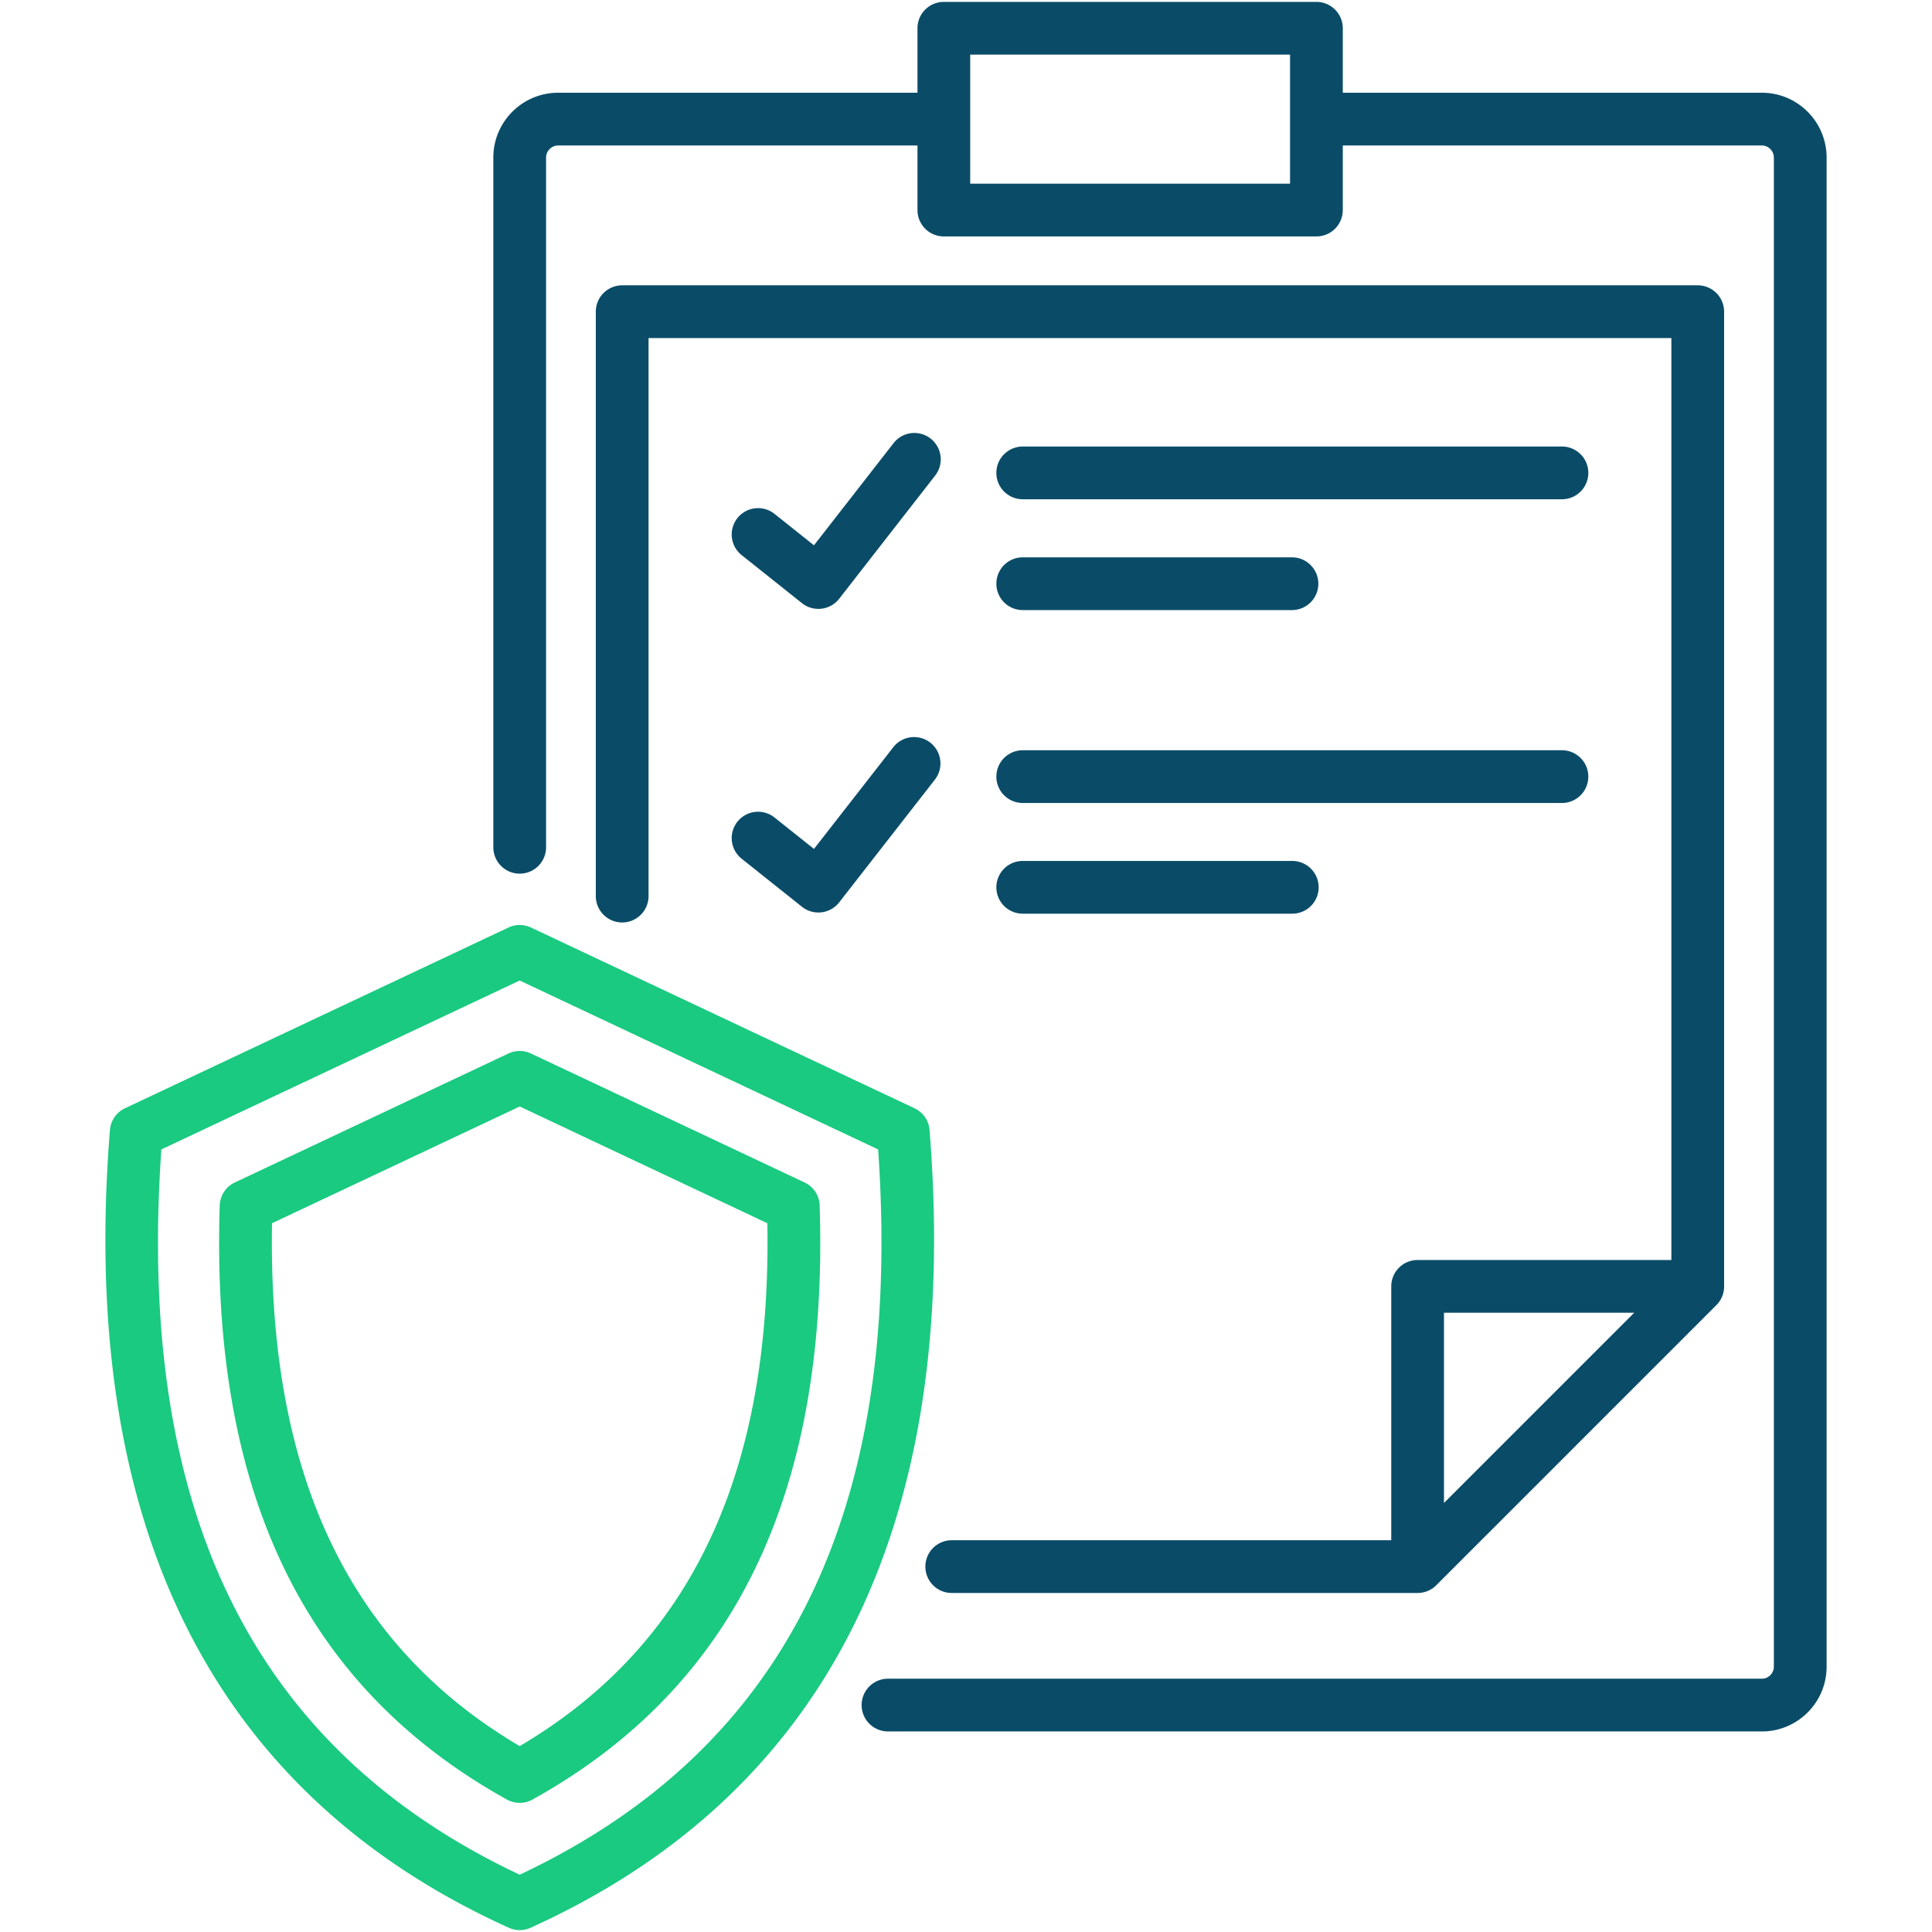
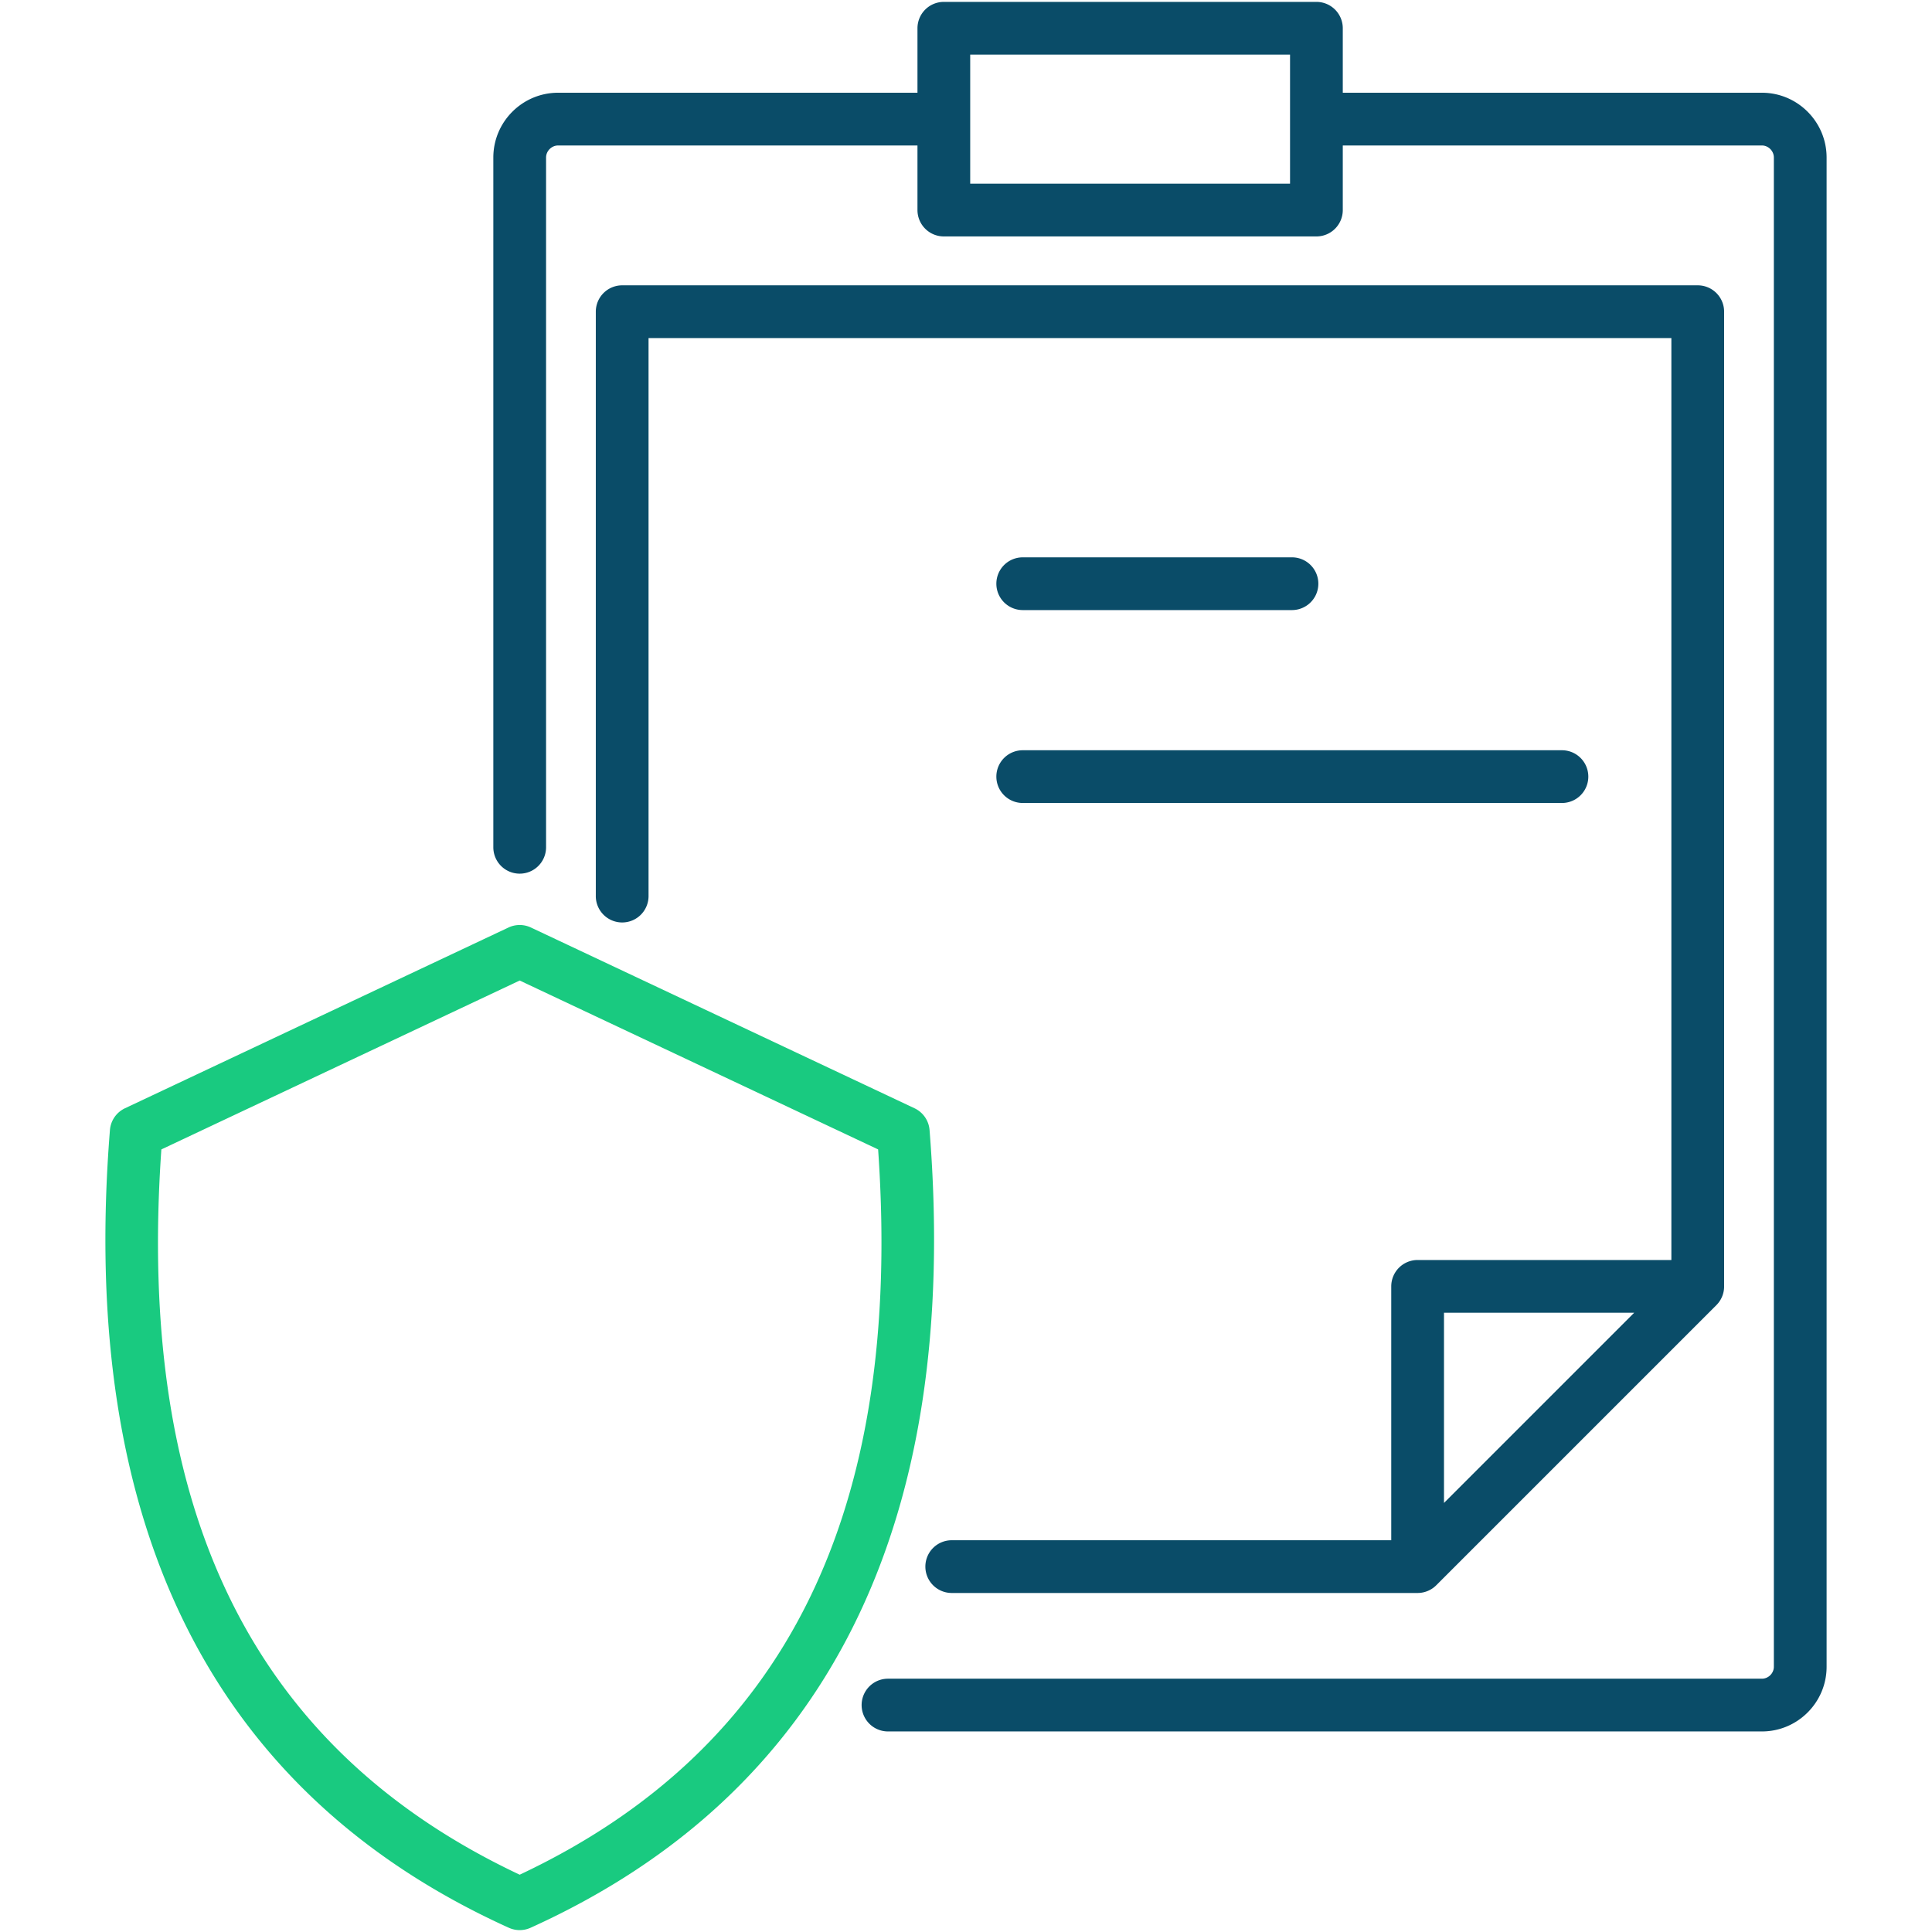
<svg xmlns="http://www.w3.org/2000/svg" version="1.1" width="512" height="512" x="0" y="0" viewBox="0 0 512 512" style="enable-background:new 0 0 512 512" xml:space="preserve" class="">
  <g>
-     <path fill="#0a4c68" d="m196.544 227.573 15.984 12.731a6.992 6.992 0 0 0 9.865-1.169l25.435-32.62a6.989 6.989 0 0 0-11.021-8.594l-21.094 27.053-10.461-8.332a6.987 6.987 0 0 0-9.819 1.112 6.987 6.987 0 0 0 1.111 9.819z" opacity="1" data-original="#2e3760" class="" />
    <path fill="#0a4c68" d="M466.923 24.576H355.851V7.488A6.987 6.987 0 0 0 348.863.5h-98.736a6.988 6.988 0 0 0-6.988 6.988v17.088H147.91c-9.469 0-17.173 7.704-17.173 17.173V224.54a6.988 6.988 0 0 0 13.977 0V41.749c0-1.733 1.463-3.196 3.196-3.196h95.229v17.115a6.988 6.988 0 0 0 6.988 6.989h98.736a6.988 6.988 0 0 0 6.988-6.989V38.553h111.072c1.717 0 3.168 1.463 3.168 3.196v399.956c0 1.717-1.451 3.168-3.168 3.168H235.245a6.989 6.989 0 0 0 0 13.977h231.678c9.453 0 17.146-7.691 17.146-17.145V41.749c-.001-9.469-7.693-17.173-17.146-17.173zM341.874 48.68h-84.76V14.477h84.76z" opacity="1" data-original="#2e3760" class="" />
-     <path fill="#0a4c68" d="M271.033 132.31h142.9c3.86 0 6.988-3.129 6.988-6.989s-3.128-6.988-6.988-6.988h-142.9a6.988 6.988 0 0 0 0 13.977z" opacity="1" data-original="#2e3760" class="" />
-     <path fill="#19ca80" d="m213.214 313.363-72.51-34.176a6.98 6.98 0 0 0-5.959 0l-72.511 34.176a6.988 6.988 0 0 0-4.005 6.1c-2.397 76.179 22.497 127.677 76.104 157.435a6.99 6.99 0 0 0 6.784 0c53.606-29.759 78.5-81.256 76.103-157.435a6.99 6.99 0 0 0-4.006-6.1zm-75.489 149.374c-45.287-26.71-66.788-72.115-65.631-138.571l65.631-30.933 65.63 30.933c1.156 66.457-20.345 111.862-65.63 138.571z" opacity="1" data-original="#ff695a" class="" />
    <path fill="#0a4c68" d="M271.033 212.8h142.9a6.988 6.988 0 1 0 0-13.976h-142.9a6.988 6.988 0 0 0 0 13.976z" opacity="1" data-original="#2e3760" class="" />
    <path fill="#19ca80" d="M246.341 299.465a6.99 6.99 0 0 0-3.987-5.765l-101.651-47.898a6.988 6.988 0 0 0-5.958.001L33.121 293.701a6.987 6.987 0 0 0-3.986 5.762c-8.394 104.712 27.171 175.841 105.707 211.414a6.983 6.983 0 0 0 5.765 0c78.525-35.555 114.1-106.684 105.734-211.412zm-108.616 197.35c-70.59-33.256-101.679-96.19-94.961-192.208l94.961-44.758 94.986 44.758c6.692 96.033-24.404 158.967-94.986 192.208z" opacity="1" data-original="#ff695a" class="" />
    <g fill="#2e3760">
      <path d="M271.033 161.677h71.436a6.989 6.989 0 0 0 0-13.977h-71.436a6.988 6.988 0 0 0 0 13.977z" fill="#0a4c68" opacity="1" data-original="#2e3760" class="" />
      <path d="M245.231 415.168a6.988 6.988 0 0 0 6.988 6.988h123.464a6.992 6.992 0 0 0 4.942-2.047l74.236-74.237a6.994 6.994 0 0 0 2.047-4.942V82.602a6.988 6.988 0 0 0-6.988-6.988H164.883a6.988 6.988 0 0 0-6.988 6.988v154.753a6.989 6.989 0 1 0 13.976 0V89.59h271.06v244.323h-67.248a6.989 6.989 0 0 0-6.988 6.989v67.277H252.219a6.989 6.989 0 0 0-6.988 6.989zm137.441-67.277h50.405l-50.405 50.406z" fill="#0a4c68" opacity="1" data-original="#2e3760" class="" />
-       <path d="m196.544 147.112 15.984 12.731a6.992 6.992 0 0 0 9.867-1.172l25.435-32.648a6.988 6.988 0 0 0-1.218-9.807 6.984 6.984 0 0 0-9.807 1.218l-21.094 27.076-10.459-8.33a6.987 6.987 0 0 0-9.819 1.112 6.988 6.988 0 0 0 1.111 9.82zM271.033 242.137h71.436a6.988 6.988 0 0 0 0-13.976h-71.436a6.988 6.988 0 0 0 0 13.976z" fill="#0a4c68" opacity="1" data-original="#2e3760" class="" />
    </g>
  </g>
</svg>